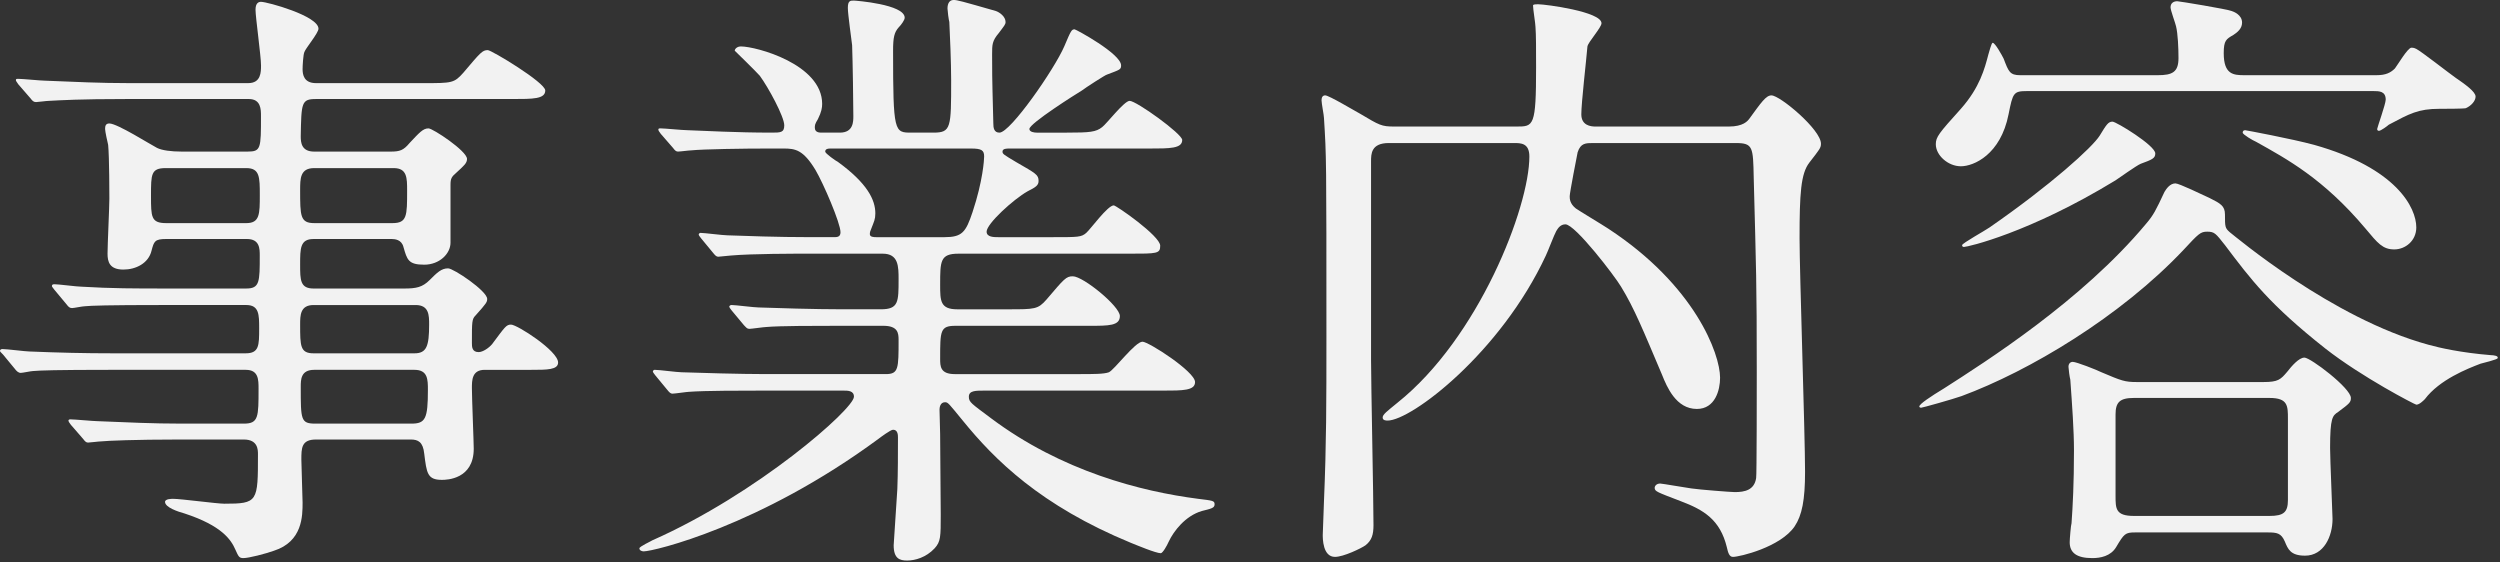
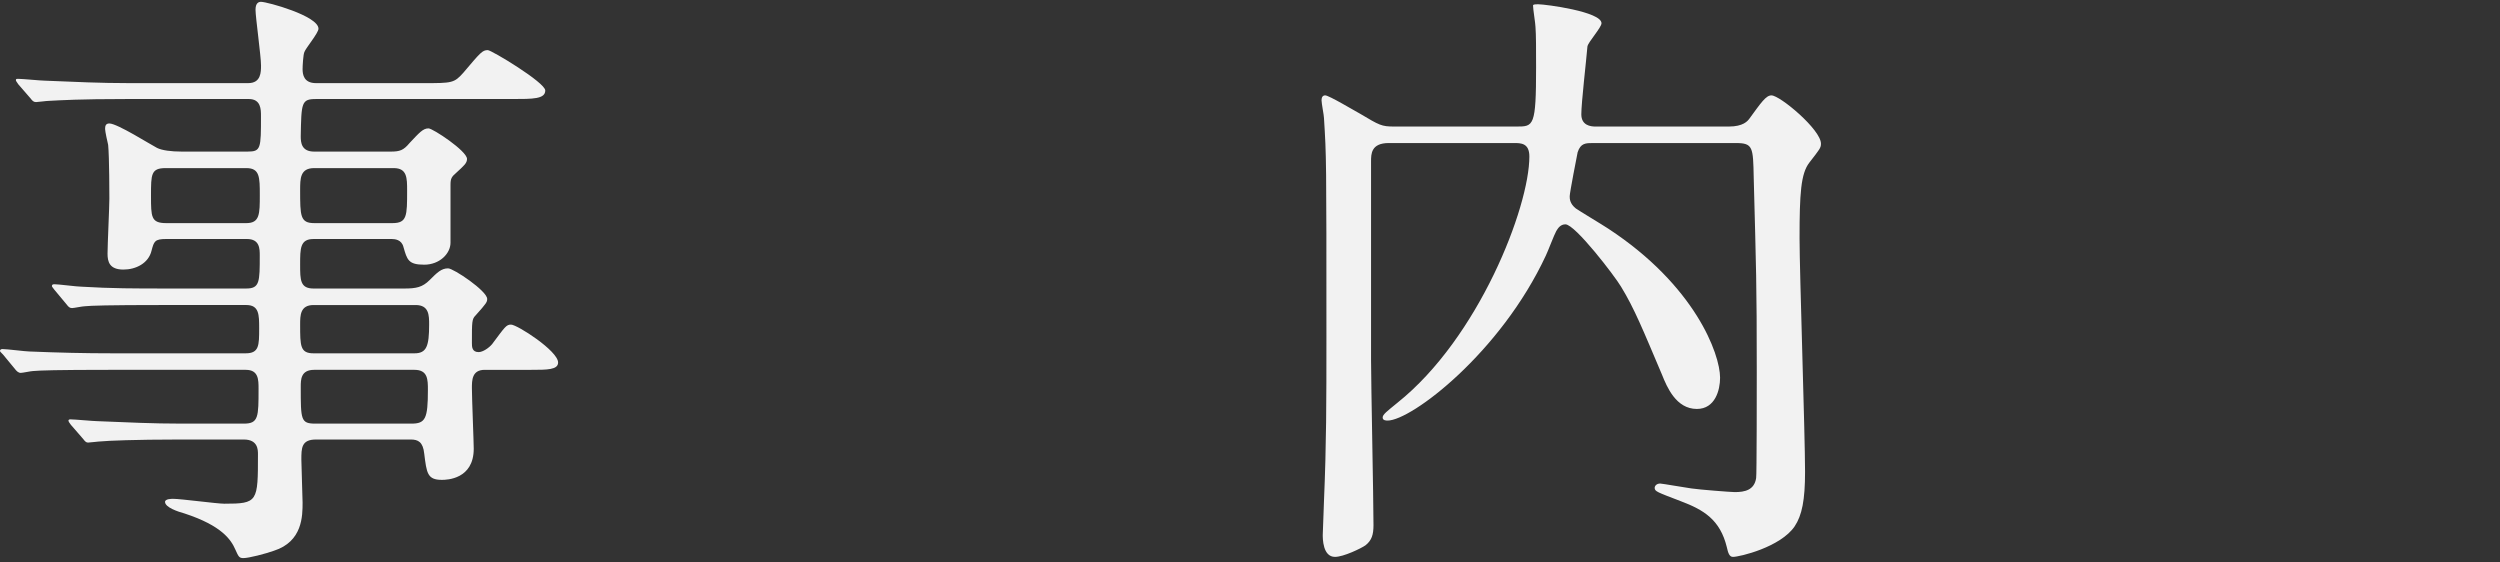
<svg xmlns="http://www.w3.org/2000/svg" id="b" width="409" height="92" viewBox="0 0 409 92">
  <rect x="0" y="0" width="409" height="92" fill="#333333" stroke="none" />
  <g id="c">
    <rect width="409" height="92" fill="none" />
    <path d="M20.602,16.201c-7.601,0-10.7.2-12.601.3-.4,0-1.8.2-2.101.2-.399,0-.6-.2-.899-.6l-2-2.301c-.301-.5-.4-.5-.4-.699,0-.201.1-.201.4-.201.7,0,3.7.301,4.4.301,4.899.199,9,.4,13.7.4h19.501c2.101,0,2.101-1.801,2.101-2.9,0-1.5-.9-7.9-.9-9.102,0-1.1.5-1.299.9-1.299,1,0,9.4,2.299,9.4,4.399,0,.7-2.1,3.2-2.3,3.8-.2.4-.3,2.301-.3,2.801,0,.9.199,2.301,2.199,2.301h17.701c4.501,0,4.9,0,6.4-1.701,2.801-3.3,3.101-3.699,4.001-3.699.6,0,9.4,5.3,9.4,6.6,0,1.4-2,1.4-5.4,1.4h-32.103c-2.399,0-2.399.6-2.5,6.101,0,1,.101,2.5,2.2,2.5h12.501c1.5,0,2.101-.2,3.101-1.4,1.6-1.7,2.2-2.399,3.1-2.399.7,0,6.301,3.699,6.301,5,0,.699-.5,1.1-1.8,2.3-.7.601-.9.9-.9,1.9v9.501c0,1.8-1.8,3.6-4.301,3.6-2.6,0-2.8-.8-3.399-2.9-.301-1.199-1.4-1.3-1.9-1.3h-12.801c-2.2,0-2.2,1.5-2.2,4.2,0,2.5,0,3.9,2.2,3.9h14.801c2,0,3-.2,4.2-1.4,1.2-1.199,1.9-1.9,3-1.9.9,0,6.4,3.701,6.4,5.001,0,.5-.1.7-1.899,2.7-.601.6-.601,1-.601,4.5,0,.6,0,1.5,1.101,1.5.699,0,1.699-.699,2.2-1.3,2.1-2.8,2.3-3.2,3.1-3.2,1,0,7.7,4.301,7.7,6.2,0,1.2-1.8,1.2-4.399,1.2h-7.601c-2.101,0-2.101,1.7-2.101,3,0,1.6.3,8.801.3,9.9,0,5-4.4,5.101-5.2,5.101-2.4,0-2.5-1.101-2.9-4.3-.199-1.9-1-2.301-2.2-2.301h-15.501c-2.399,0-2.399,1.4-2.399,3.301,0,1.1.2,6,.2,7,0,2.2,0,6.4-4.701,7.9-1.399.5-4.1,1.2-5,1.2-.7,0-.8-.3-1.3-1.399-.7-1.601-2.2-3.9-8.301-5.9-1.1-.301-3.2-1-3.2-1.9,0-.5,1.101-.5,1.3-.5,1.301,0,7.201.8,8.401.8,5.5,0,5.5-.3,5.5-8.101,0-.7,0-2.4-2.3-2.4h-10.701c-7.101,0-11.7.2-12.601.301-.4,0-1.9.199-2.2.199s-.5-.199-.8-.6l-2-2.301q-.4-.5-.4-.699c0-.101.1-.2.3-.2.7,0,3.801.3,4.5.3,4.9.2,9.001.4,13.701.4h10.201c2.399,0,2.399-1.101,2.399-5.701,0-1.5,0-3.1-2.1-3.1h-22.201c-8.701,0-11.602.1-12.602.2-.3,0-1.699.3-2,.3-.399,0-.7-.3-1-.7l-1.9-2.3c-.399-.4-.5-.5-.5-.6,0-.201.2-.301.4-.301.7,0,3.801.4,4.4.4,4.9.199,9.001.3,13.701.3h21.701c2.2,0,2.2-1.3,2.2-4.101,0-2.199,0-3.8-2.101-3.8h-13.801c-8.801,0-11.7.101-12.601.2-.4,0-1.8.3-2.101.3-.399,0-.6-.2-.899-.601l-2-2.4c-.301-.399-.4-.5-.4-.6,0-.199.1-.3.4-.3.699,0,3.7.399,4.399.399,4.9.301,9.001.301,13.701.301h13.301c2.2,0,2.2-1.1,2.2-5.4,0-1.1,0-2.7-2.1-2.7h-13.201c-1.9,0-2,.399-2.4,1.899-.5,2.101-2.6,3.102-4.6,3.102-2.301,0-2.601-1.301-2.601-2.601,0-1.4.3-7.7.3-9.001,0-.3,0-6.801-.2-8.801-.1-.399-.5-2.199-.5-2.6,0-.5.101-.9.7-.9,1.3,0,6.801,3.5,7.801,4,.8.4,2.3.601,4,.601h10.801c2.2,0,2.2-.5,2.2-5.8,0-1.101,0-2.801-2-2.801h-20.102ZM40.303,36.502c2.2,0,2.2-1.5,2.2-4.6,0-2.9,0-4.4-2.2-4.4h-13.2c-2.4,0-2.4,1-2.4,4.5s0,4.5,2.5,4.5h13.101ZM51.403,27.502c-2.3,0-2.3,1.7-2.3,3.6,0,4.201,0,5.4,2.3,5.4h12.801c2.4,0,2.4-1.199,2.4-5.3,0-2.101,0-3.7-2.2-3.7h-13.001ZM67.805,57.804c2,0,2.4-1.2,2.4-4.7,0-1.5,0-3.2-2.2-3.2h-16.701c-2.2,0-2.2,1.7-2.2,3.2,0,3.5,0,4.7,2.2,4.7h16.501ZM51.403,60.504c-2.2,0-2.2,1.6-2.2,2.801,0,5.399,0,6,2.4,6h15.701c2.3,0,2.7-.801,2.7-5.5,0-1.701,0-3.301-2.2-3.301h-16.401Z" fill="#f2f2f2" />
-     <path d="M161.004,63.904c-1.4,0-2.5,0-2.5,1,0,.9.399,1.1,3.6,3.5,11.602,8.701,24.602,12.001,33.902,13.201,2.4.3,2.7.3,2.7.9s-.5.699-2.1,1.1c-2.7.8-4.601,3.3-5.4,5-.301.7-1,1.9-1.301,1.9-.8,0-3.899-1.301-4.9-1.7-14.801-6.101-22.301-13.601-27.501-20.001-2.301-2.801-2.4-3-2.9-3-.8,0-.9.899-.9,1.199,0,.4.101,3.4.101,4,0,1.9.1,11.102.1,13.201,0,3.601,0,4.4-1,5.5-1.4,1.5-3.2,2-4.5,2-1.2,0-2.2-.299-2.2-2.5,0-.199.5-7.7.6-9.2.101-2.601.101-5.8.101-8.4,0-.399,0-1.3-.801-1.3-.399,0-2,1.199-2.399,1.5-19.401,14.301-36.803,18.4-38.402,18.4-.2,0-.7-.1-.7-.5,0-.299,2-1.199,2.1-1.299,17.201-7.602,33.002-21.502,33.002-23.502,0-1-1-1-1.699-1h-13.201c-3.3,0-9.501,0-12.101.199-.3,0-2.301.301-2.7.301-.3,0-.5-.2-.9-.7l-1.9-2.3q-.399-.5-.399-.601c0-.2.2-.3.3-.3.7,0,3.7.4,4.4.4,2.9.1,9.601.3,13.801.3h19.602c2.1,0,2.1-.9,2.1-5.601,0-1.1-.1-2.301-2.5-2.301h-7.2c-3.7,0-9.801,0-12.001.201-.3,0-2.4.299-2.7.299-.4,0-.5-.199-.9-.6l-2-2.4q-.399-.5-.399-.6c0-.199.199-.3.399-.3.601,0,3.7.399,4.4.399,2.8.101,9.2.301,13.701.301h6.3c2.9,0,2.9-1.2,2.9-4.9,0-2.1,0-4.2-2.6-4.2h-12.102c-2.399,0-9.2,0-12.7.3-.3,0-1.801.2-2.101.2s-.5-.2-.899-.7l-1.9-2.301q-.4-.5-.4-.6c0-.199.2-.3.3-.3.601,0,3.7.399,4.4.399,2.9.101,8.101.301,13.701.301h3.7c.5,0,1.1,0,1.1-.801,0-1.5-2.8-8-4.1-10.2-2-3.3-3.301-3.5-5.2-3.5h-2.5c-4.001,0-10.701.101-12.602.3-.399,0-1.8.2-2.2.2-.3,0-.5-.2-.8-.601l-2-2.3q-.4-.5-.4-.7c0-.199.2-.199.301-.199.7,0,3.7.299,4.4.299,2.899.101,8.1.4,13.801.4,1.5,0,2.1,0,2.1-1.199,0-1.4-2.6-6.201-4-8.102-.601-.699-4.101-4.1-4.101-4.1,0-.301.4-.7,1-.7,2.5,0,13.301,2.9,13.301,9.4,0,.601-.1,1.3-.7,2.501-.5.799-.5,1-.5,1.399,0,.8.801.8,1.101.8h3c2.2,0,2.2-1.8,2.2-2.699,0-1.801-.1-8.901-.2-11.602-.1-.9-.7-5.1-.7-6.1,0-1.201.4-1.201,1-1.201.2,0,8.301.601,8.301,2.801,0,.4-.6,1.2-1,1.6-.7.801-.9,1.601-.9,3.801,0,13.4.2,13.4,3.001,13.4h3.6c2.9,0,2.9-.8,2.9-8.6,0-2.701-.2-7.701-.3-9.501-.101-.3-.3-1.9-.3-2.2,0-.801.3-1.4,1-1.4.6,0,1.3.2,6.9,1.801.6.199,1.6.899,1.6,1.8,0,.399-.2.6-1.1,1.8-1.101,1.301-1.101,1.9-1.101,3.5,0,5.701.101,6.201.2,11.301,0,.7.1,1.5,1,1.5,1.8,0,9.001-10.4,10.601-14.101,1.101-2.601,1.2-2.8,1.7-2.8.2,0,7.601,4,7.601,5.9,0,.699-.2.699-2.3,1.5-.2,0-3.601,2.199-4.101,2.6-1,.6-8.601,5.4-8.601,6.301,0,.5.8.6,1.2.6h4.9c3.8,0,4.8-.1,5.8-.9.7-.5,3.601-4.3,4.501-4.3,1.1,0,8.601,5.4,8.601,6.4,0,1.4-2.001,1.4-5.4,1.4h-22.901c-.4,0-1.101,0-1.101.5,0,.399.2.5,2.2,1.7,3.3,1.9,3.7,2.1,3.7,3.1,0,.7-.4,1-1.8,1.701-2.301,1.299-6.7,5.3-6.7,6.6,0,.9,1.199.9,1.899.9h9.001c4.101,0,4.601,0,5.4-.7.7-.601,3.5-4.501,4.5-4.501.4,0,7.601,5.001,7.601,6.602,0,1.3-.5,1.3-5.101,1.3h-27.901c-3,0-3,1.2-3,5.101,0,2.6,0,4,2.8,4h8.301c4.4,0,4.9,0,6.3-1.601,2.9-3.399,3.2-3.8,4.301-3.8,1.7,0,7.7,4.9,7.7,6.5s-1.8,1.6-5,1.6h-21.901c-2.5,0-2.5.801-2.5,5.4,0,1.201,0,2.501,2.399,2.501h20.302c2.4,0,4.101,0,4.9-.3.899-.4,4.3-5.001,5.5-5.001,1,0,8.601,4.9,8.601,6.601,0,1.4-2,1.4-5.3,1.4h-29.202ZM135.803,24.302c-.2,0-.801,0-.801.5,0,.3,1.7,1.5,2.101,1.7,4.8,3.5,6.101,6.2,6.101,8.4,0,1-.2,1.3-.7,2.6-.101.201-.2.5-.2.801,0,.5.7.5,1.1.5h11.102c2.899,0,3.5-.801,4.6-4.101,1.7-5.101,1.9-8.601,1.9-9.101,0-1-.4-1.3-2.101-1.3h-23.101Z" fill="#f2f2f2" />
    <path d="M260.703,23.401c-1.3,0-2.1,0-2.6,1.501-.101.5-1.3,6.6-1.3,7.199,0,.4,0,1.201,1,2,.399.301,4.4,2.701,5.3,3.301,14.201,9.301,18.302,20.502,18.302,24.401,0,2.001-.801,5.101-3.801,5.101-3.4,0-4.9-3.6-5.7-5.601-3.101-7.3-4.5-10.8-6.7-14.401-1-1.699-7.501-10.2-9.101-10.2-.801,0-1.2.601-1.5,1.101-.301.5-1.4,3.4-1.7,4-7.4,15.9-22.002,27.002-25.901,27.002-.2,0-.801,0-.801-.5s.7-1,2.4-2.4c13.301-10.601,21.602-32.002,21.602-40.303,0-2.2-1.4-2.2-2.5-2.2h-20.502c-2.899,0-2.899,1.8-2.899,3.001v32.502c0,3.8.399,22.801.399,27.001,0,1.601-.3,2.501-1.3,3.3-.7.5-3.601,1.9-5,1.9-2.001,0-2.001-3-2.001-3.6,0-.801.2-4.601.2-5.5.4-9.502.4-16.102.4-26.803,0-29.401,0-29.502-.4-35.902,0-.399-.399-2.399-.399-2.899s.199-.8.6-.8c.601,0,4.601,2.4,5.7,3,3.2,1.9,3.5,2.1,5.601,2.1h20.001c2.801,0,3.2,0,3.2-9.7,0-3.001,0-5.3-.1-6.601,0-.5-.4-2.9-.4-3.5,0-.2.4-.2.9-.2,1.1,0,10.301,1.2,10.301,3.101,0,.699-2.2,3.1-2.301,3.8-.199,2.4-1,9.2-1,11.101,0,1.801,1.5,2,2.301,2h21.801c2.4,0,3.101-.9,3.4-1.3,1.9-2.601,2.7-3.8,3.601-3.8,1.399,0,8.101,5.6,8.101,7.9,0,.699-.2.9-1.9,3.1-1.4,1.801-1.601,5.101-1.601,12.4,0,5.501.9,32.103.9,38.203,0,4.6-.5,7.1-1.7,8.9-2.3,3.4-9,5-10.101,5-.6,0-.8-.699-1-1.6-1.1-4.5-3.8-6.101-7.5-7.5-3.9-1.501-4.301-1.601-4.301-2.201,0-.3.3-.699.9-.699.3,0,4.3.699,5.1.8,1.301.2,6.501.6,7.101.6,1.601,0,3.2-.3,3.5-2.3.101-.301.101-15.201.101-17.301,0-14.901-.101-16.602-.5-31.902-.101-4.9-.101-5.601-2.9-5.601h-23.302Z" fill="#f2f2f2" />
-     <path d="M405.806,59.504c-2.1.8-6.7,2.6-9.101,5.801-.3.299-.899.899-1.399.899-.2,0-8.9-4.5-14.901-9.2-9.101-7.201-12.101-11.201-16.4-16.901-1.501-1.899-1.7-2.2-2.9-2.2-1.101,0-1.4.301-3.9,3-10.301,10.9-25.201,19.802-36.303,23.902-1.399.5-6.4,1.899-6.6,1.899s-.301-.101-.301-.2c0-.4,1.801-1.6,4.101-3,6.7-4.301,22.501-14.301,33.002-26.901,1.2-1.4,1.601-2.2,3-5.2.301-.5.9-1.4,1.801-1.4.6,0,4.5,1.9,5.6,2.4,1.801.9,2.501,1.3,2.501,2.7,0,2,0,2.2.8,2.899.8.601,16.701,14.102,32.502,18.402,1.8.5,5.3,1.299,10.2,1.699.4,0,1.301.1,1.101.5,0,.2-2.4.801-2.801.9ZM388.805,12.301c1.5,0,2.301-.4,3-1.1.4-.5,2.101-3.4,2.7-3.4.4,0,.601.1.801.199.8.4,5.4,4.001,6.4,4.701,1.6,1.1,3.3,2.3,3.3,3.1,0,.7-.7,1.5-1.6,1.9-.4.1-3.601.1-4.301.1-3.5,0-4.9.801-8.301,2.601-.199.2-1.3,1-1.6,1-.2,0-.3-.101-.3-.3s1.399-4.101,1.399-4.801c0-1.4-1.1-1.4-2-1.4h-56.703c-2.2,0-2.3.301-3,3.801-1.301,6.601-5.7,8.5-7.801,8.5s-4.101-1.799-4.101-3.6c0-1.2.5-1.801,4.101-5.801,3.101-3.5,3.9-6.6,4.5-8.9.101-.3.5-1.9.7-1.9.4,0,1.5,2,1.8,2.601.801,2.101,1.001,2.7,2.7,2.7h22.502c2.4,0,3.4-.5,3.4-2.8,0-1.601-.101-4.001-.4-5.2-.1-.5-.9-2.601-.9-3.101,0-.7.5-1,1.101-1,.3,0,8.2,1.3,8.9,1.601.3.1,1.7.6,1.7,1.899,0,1-.8,1.601-1.4,2.001-1.2.699-1.6.899-1.6,3,0,3.5,1.6,3.6,3.4,3.6h21.601ZM346.103,29.502c-14.101,8.601-24.202,10.9-24.802,10.9-.2,0-.3-.1-.3-.3,0-.3,3.8-2.399,4.5-2.899,10.101-7.001,16.801-13.102,18.001-15.002,1.101-1.8,1.4-2.3,2.101-2.3.6,0,7,3.9,7,5.2,0,.801-.5,1-2.4,1.7-.699.3-3.5,2.3-4.1,2.7ZM349.303,87.105c-1.601,0-1.801.2-3.101,2.4-.899,1.5-2.6,1.8-3.9,1.8-2.6,0-3.7-.899-3.7-2.601,0-.5.2-2.9.301-3.1.199-2.801.399-6.5.399-11.9,0-3.301-.3-7.4-.6-11.602-.101-.3-.3-1.8-.3-2.1,0-.5.3-.801.699-.801.601,0,3.9,1.301,4.7,1.701,3.301,1.399,3.801,1.6,5.801,1.6h20.701c2.4,0,2.8-.4,3.9-1.7.7-.899,1.9-2.3,2.8-2.3,1,0,7.601,5,7.601,6.6,0,.701-.2.9-2.1,2.301-.9.6-1.301.9-1.301,5.9,0,1.8.4,10.9.4,11.601,0,2.8-1.4,6.001-4.5,6.001-2.4,0-2.801-1.101-3.301-2.301-.6-1.4-1.3-1.5-2.8-1.5h-21.701ZM349.103,65.104c-2.3,0-3,.701-3,2.701v13.301c0,2.1,0,3.3,3,3.3h22.201c2.301,0,3-.601,3-2.601v-13.301c0-2.1,0-3.4-3-3.4h-22.201ZM369.104,23.201c-.5-.199-2.2-1.199-2.2-1.5,0-.199.101-.4.4-.4.1,0,7.601,1.4,11.301,2.4,13.501,3.801,16.701,10.301,16.701,13.502,0,2.199-1.801,3.6-3.601,3.6-1.9,0-2.7-1-4.7-3.4-6.9-8.2-12.9-11.4-17.901-14.201Z" fill="#f2f2f2" />
  </g>
</svg>